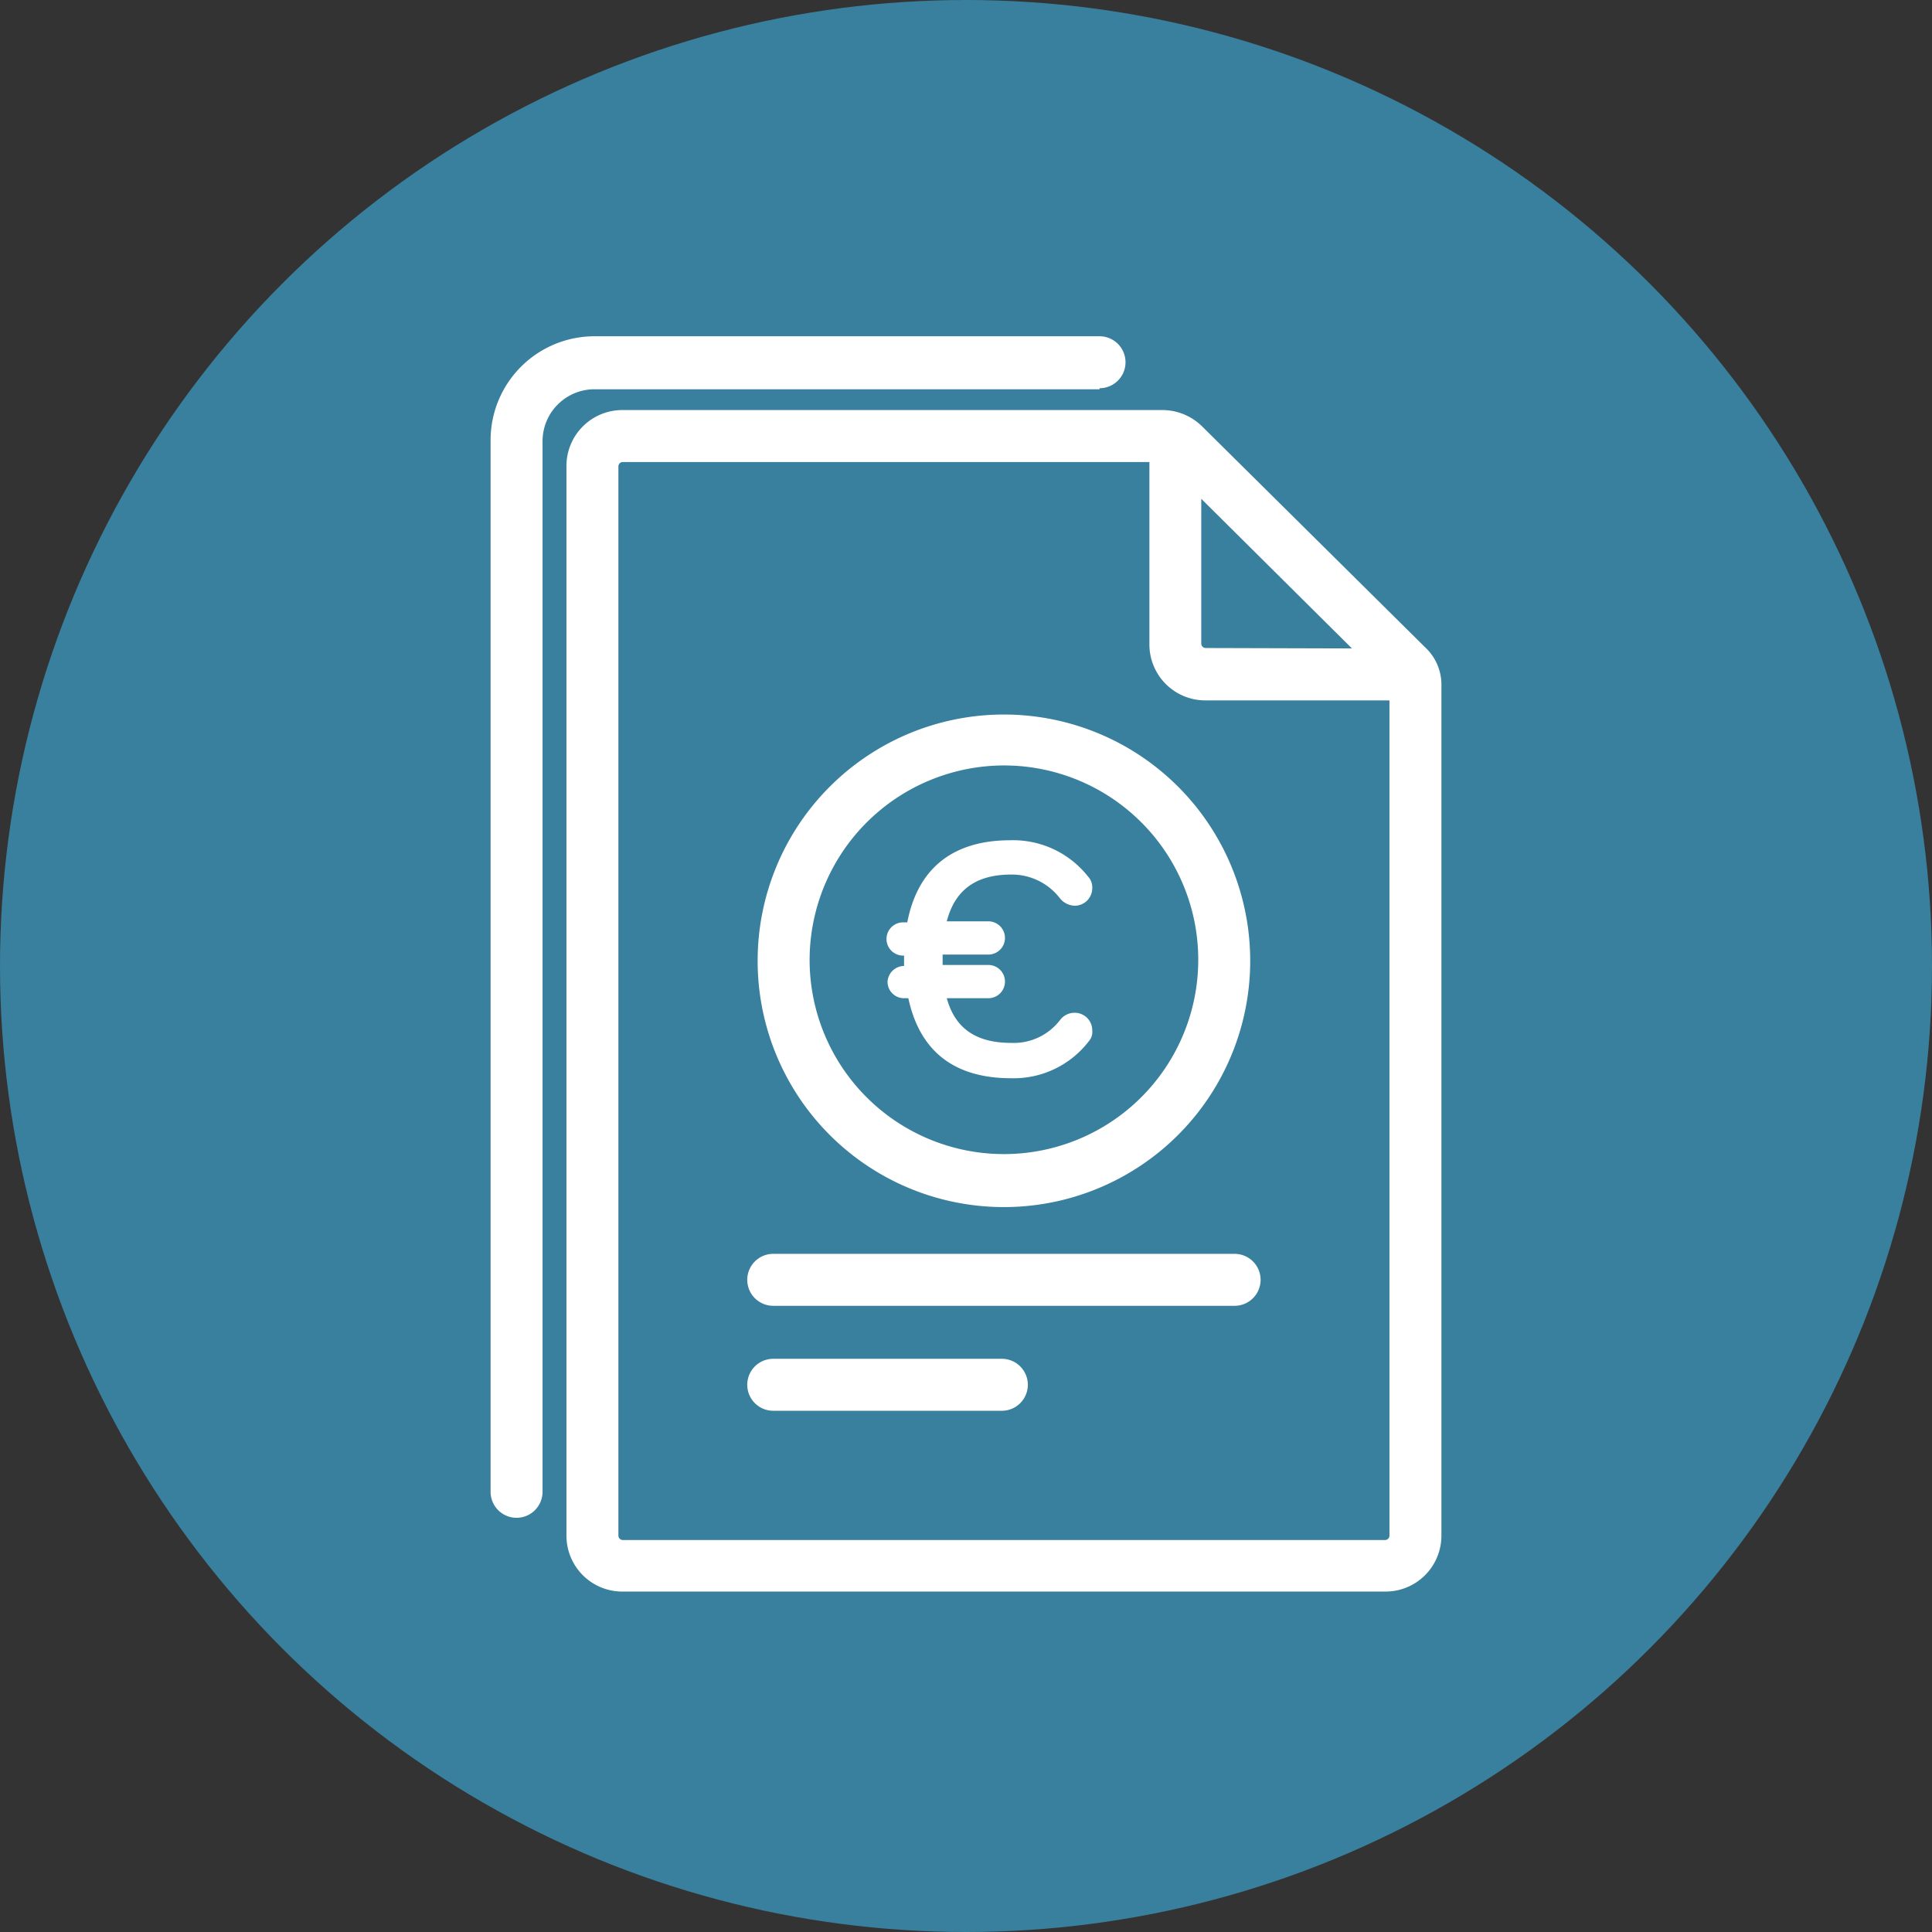
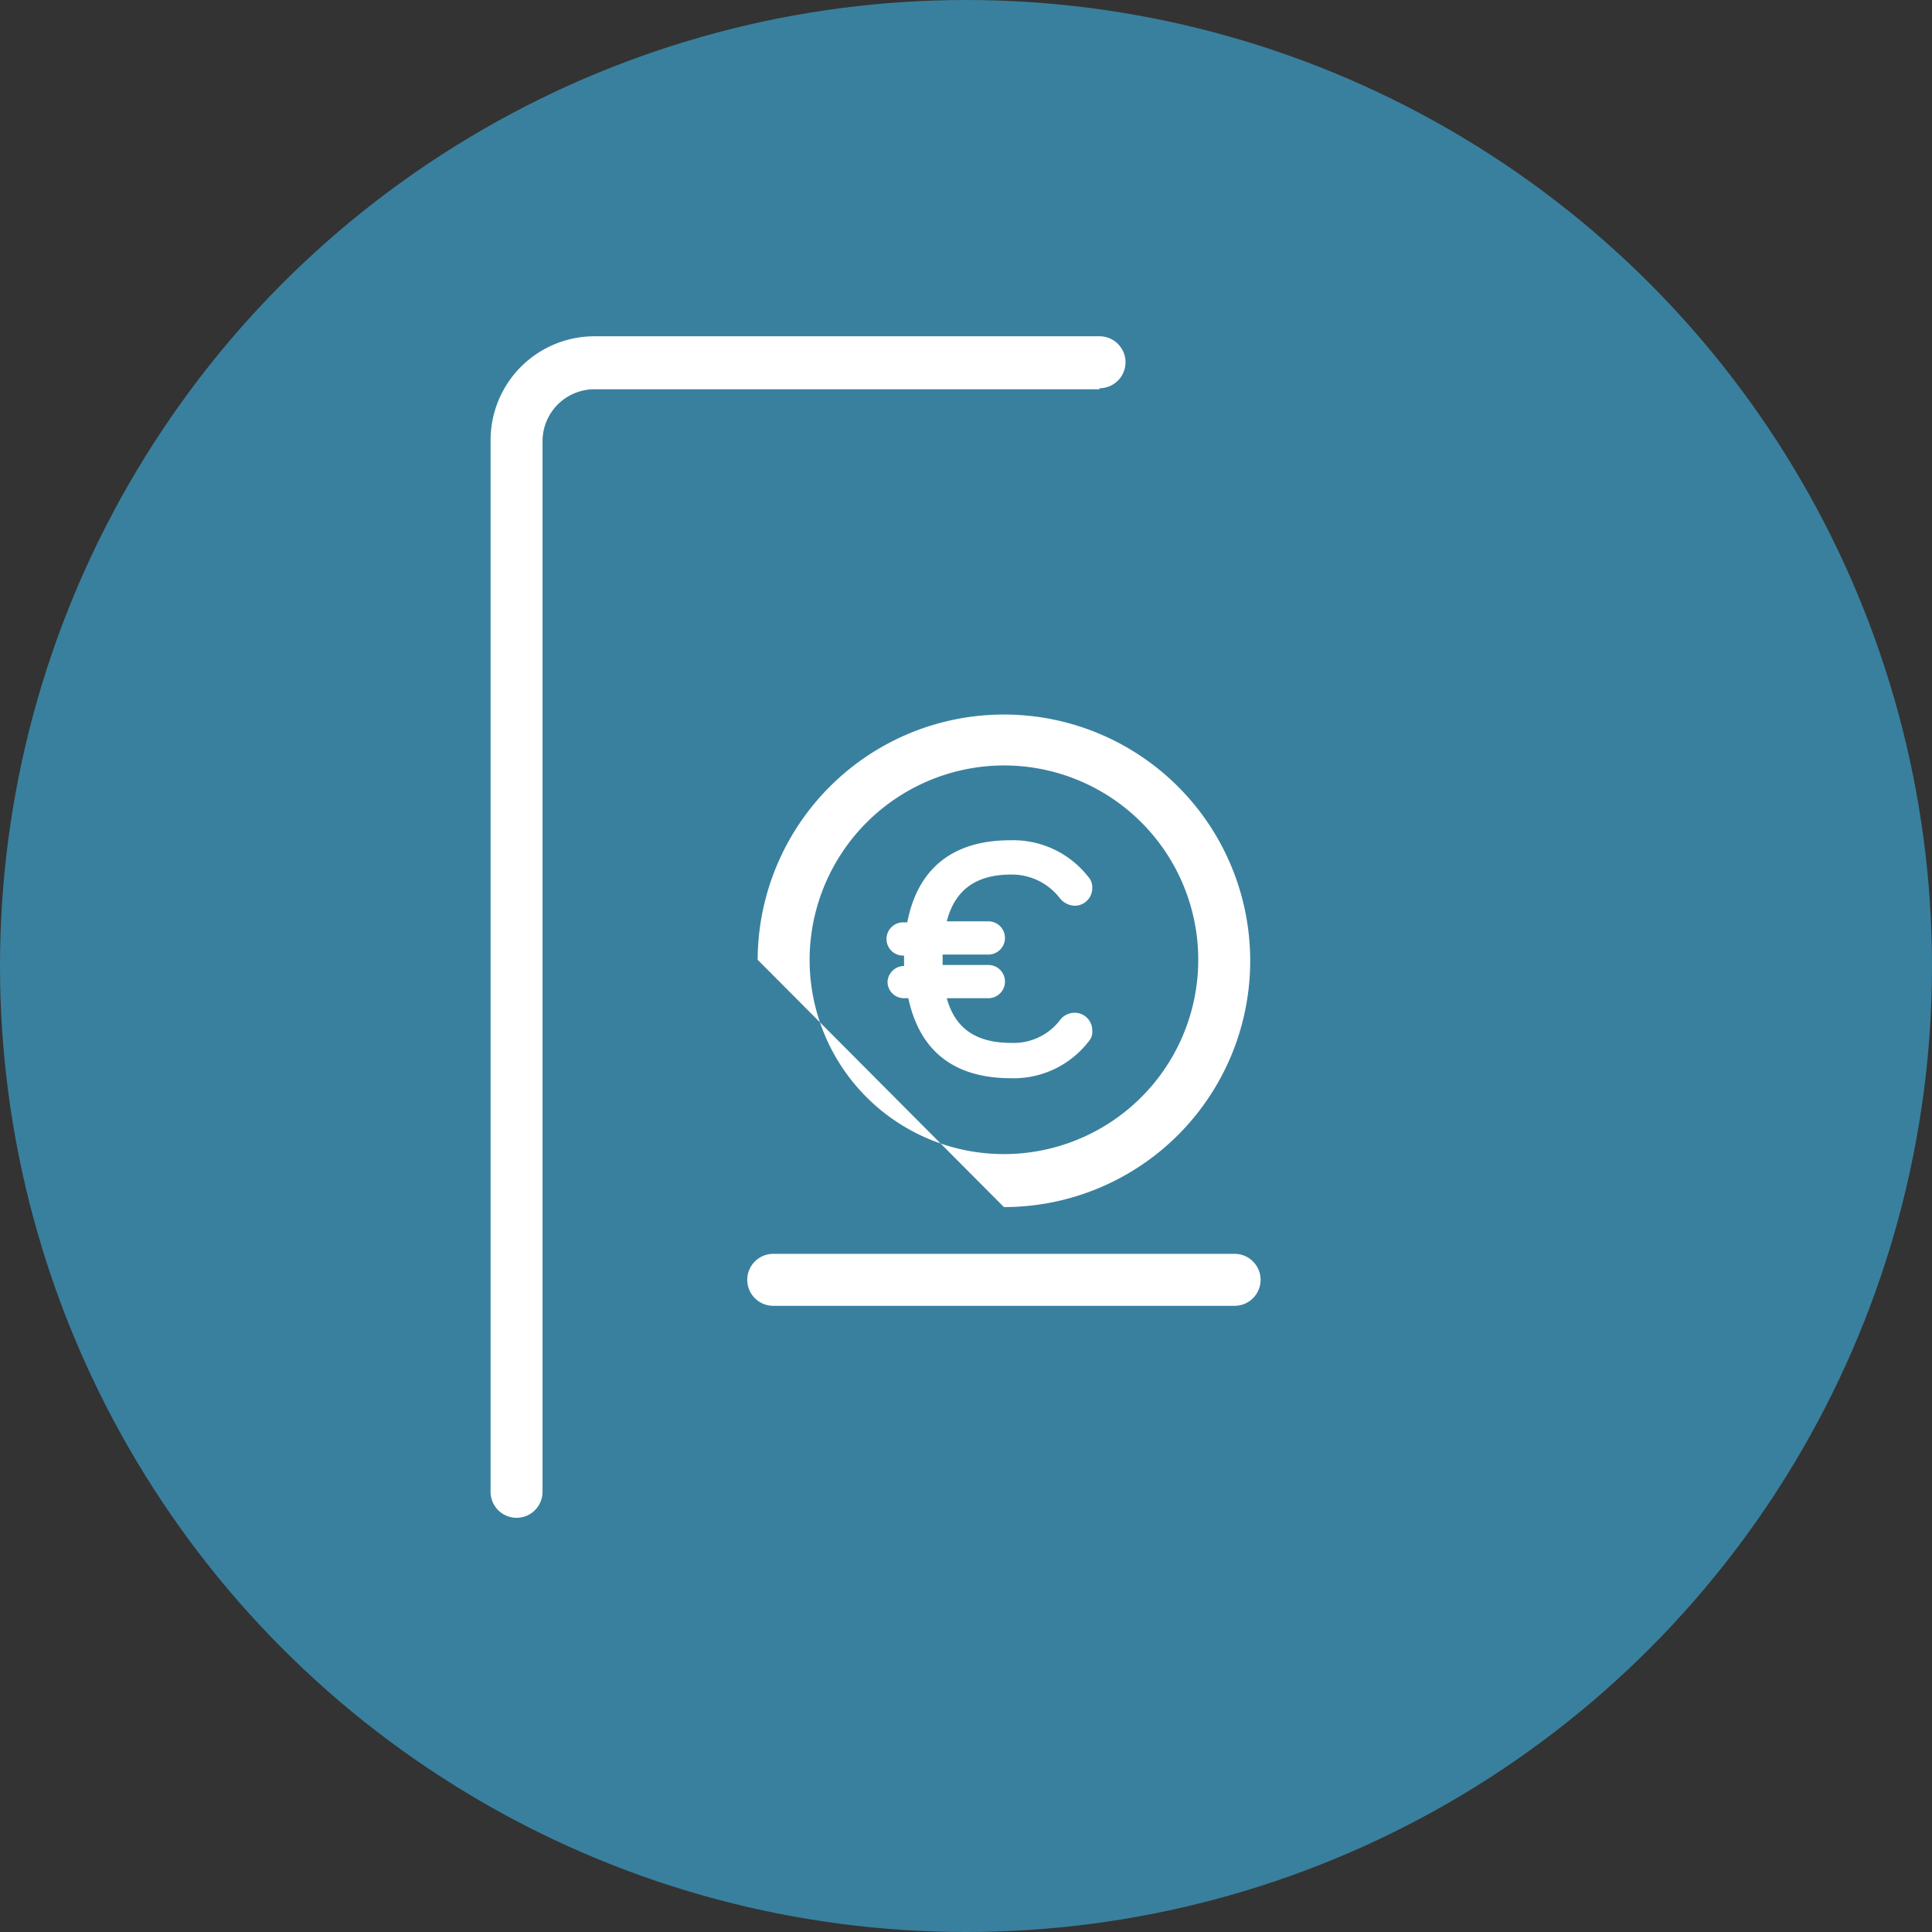
<svg xmlns="http://www.w3.org/2000/svg" id="Ebene_1" data-name="Ebene 1" viewBox="0 0 185.92 185.92">
  <rect x="0" y="0" width="185.92" height="185.92" fill="#333333" stroke="none" />
  <defs>
    <style>.cls-1{fill:#39809e;}.cls-2{fill:#fff;}</style>
  </defs>
  <g id="Ebene_2" data-name="Ebene 2">
    <circle class="cls-1" cx="92.96" cy="92.96" r="92.96" />
  </g>
  <path class="cls-2" d="M74.41,125.66h44.4a2.5,2.5,0,0,0,0-5H74.41a2.5,2.5,0,0,0,0,5Z" />
-   <path class="cls-2" d="M74.41,135.76h22a2.5,2.5,0,0,0,0-5h-22a2.5,2.5,0,0,0,0,5Z" />
-   <path class="cls-2" d="M96.61,116.16a23.7,23.7,0,1,0-23.7-23.8A23.69,23.69,0,0,0,96.61,116.16Zm0-42.5a18.7,18.7,0,1,1-18.7,18.7A18.74,18.74,0,0,1,96.61,73.66Z" />
-   <path class="cls-2" d="M115.71,41.06a5.46,5.46,0,0,0-3.8-1.6h-52a5.38,5.38,0,0,0-5.4,5.4v102.9a5.38,5.38,0,0,0,5.4,5.4h73.4a5.38,5.38,0,0,0,5.4-5.4V66.06a4.92,4.92,0,0,0-1.6-3.8Zm-56.2,3.8a.43.43,0,0,1,.4-.4h50.7V62a5.38,5.38,0,0,0,5.4,5.4h17.7v80.4a.43.43,0,0,1-.4.4H59.91a.43.43,0,0,1-.4-.4ZM116,62.36a.43.43,0,0,1-.4-.4V48l14.5,14.4Z" />
+   <path class="cls-2" d="M96.61,116.16a23.7,23.7,0,1,0-23.7-23.8Zm0-42.5a18.7,18.7,0,1,1-18.7,18.7A18.74,18.74,0,0,1,96.61,73.66Z" />
  <path class="cls-2" d="M105.81,37.36a2.5,2.5,0,0,0,0-5H57.21a10,10,0,0,0-10,10v101.2a2.5,2.5,0,0,0,5,0V42.46a5,5,0,0,1,5-5h48.6Z" />
  <path class="cls-2" d="M85.41,94.46a1.58,1.58,0,0,0,1.6,1.6h.4c1.1,5.1,4.4,7.7,9.9,7.7a9.11,9.11,0,0,0,7.5-3.6,1.33,1.33,0,0,0,.3-1,1.69,1.69,0,0,0-1.7-1.7,1.75,1.75,0,0,0-1.4.7,5.61,5.61,0,0,1-4.7,2.2c-3.4,0-5.4-1.4-6.2-4.3h4a1.6,1.6,0,0,0,0-3.2h-4.4v-1h4.4a1.6,1.6,0,0,0,0-3.2h-4c.8-3.1,2.9-4.5,6.2-4.5a5.83,5.83,0,0,1,4.7,2.3,1.91,1.91,0,0,0,1.4.7,1.69,1.69,0,0,0,1.7-1.7,1.5,1.5,0,0,0-.4-1.1,9.17,9.17,0,0,0-7.5-3.5c-5.5,0-8.9,2.7-9.9,7.9h-.4a1.6,1.6,0,0,0,0,3.2H87v1h-.1A1.61,1.61,0,0,0,85.41,94.46Z" />
</svg>